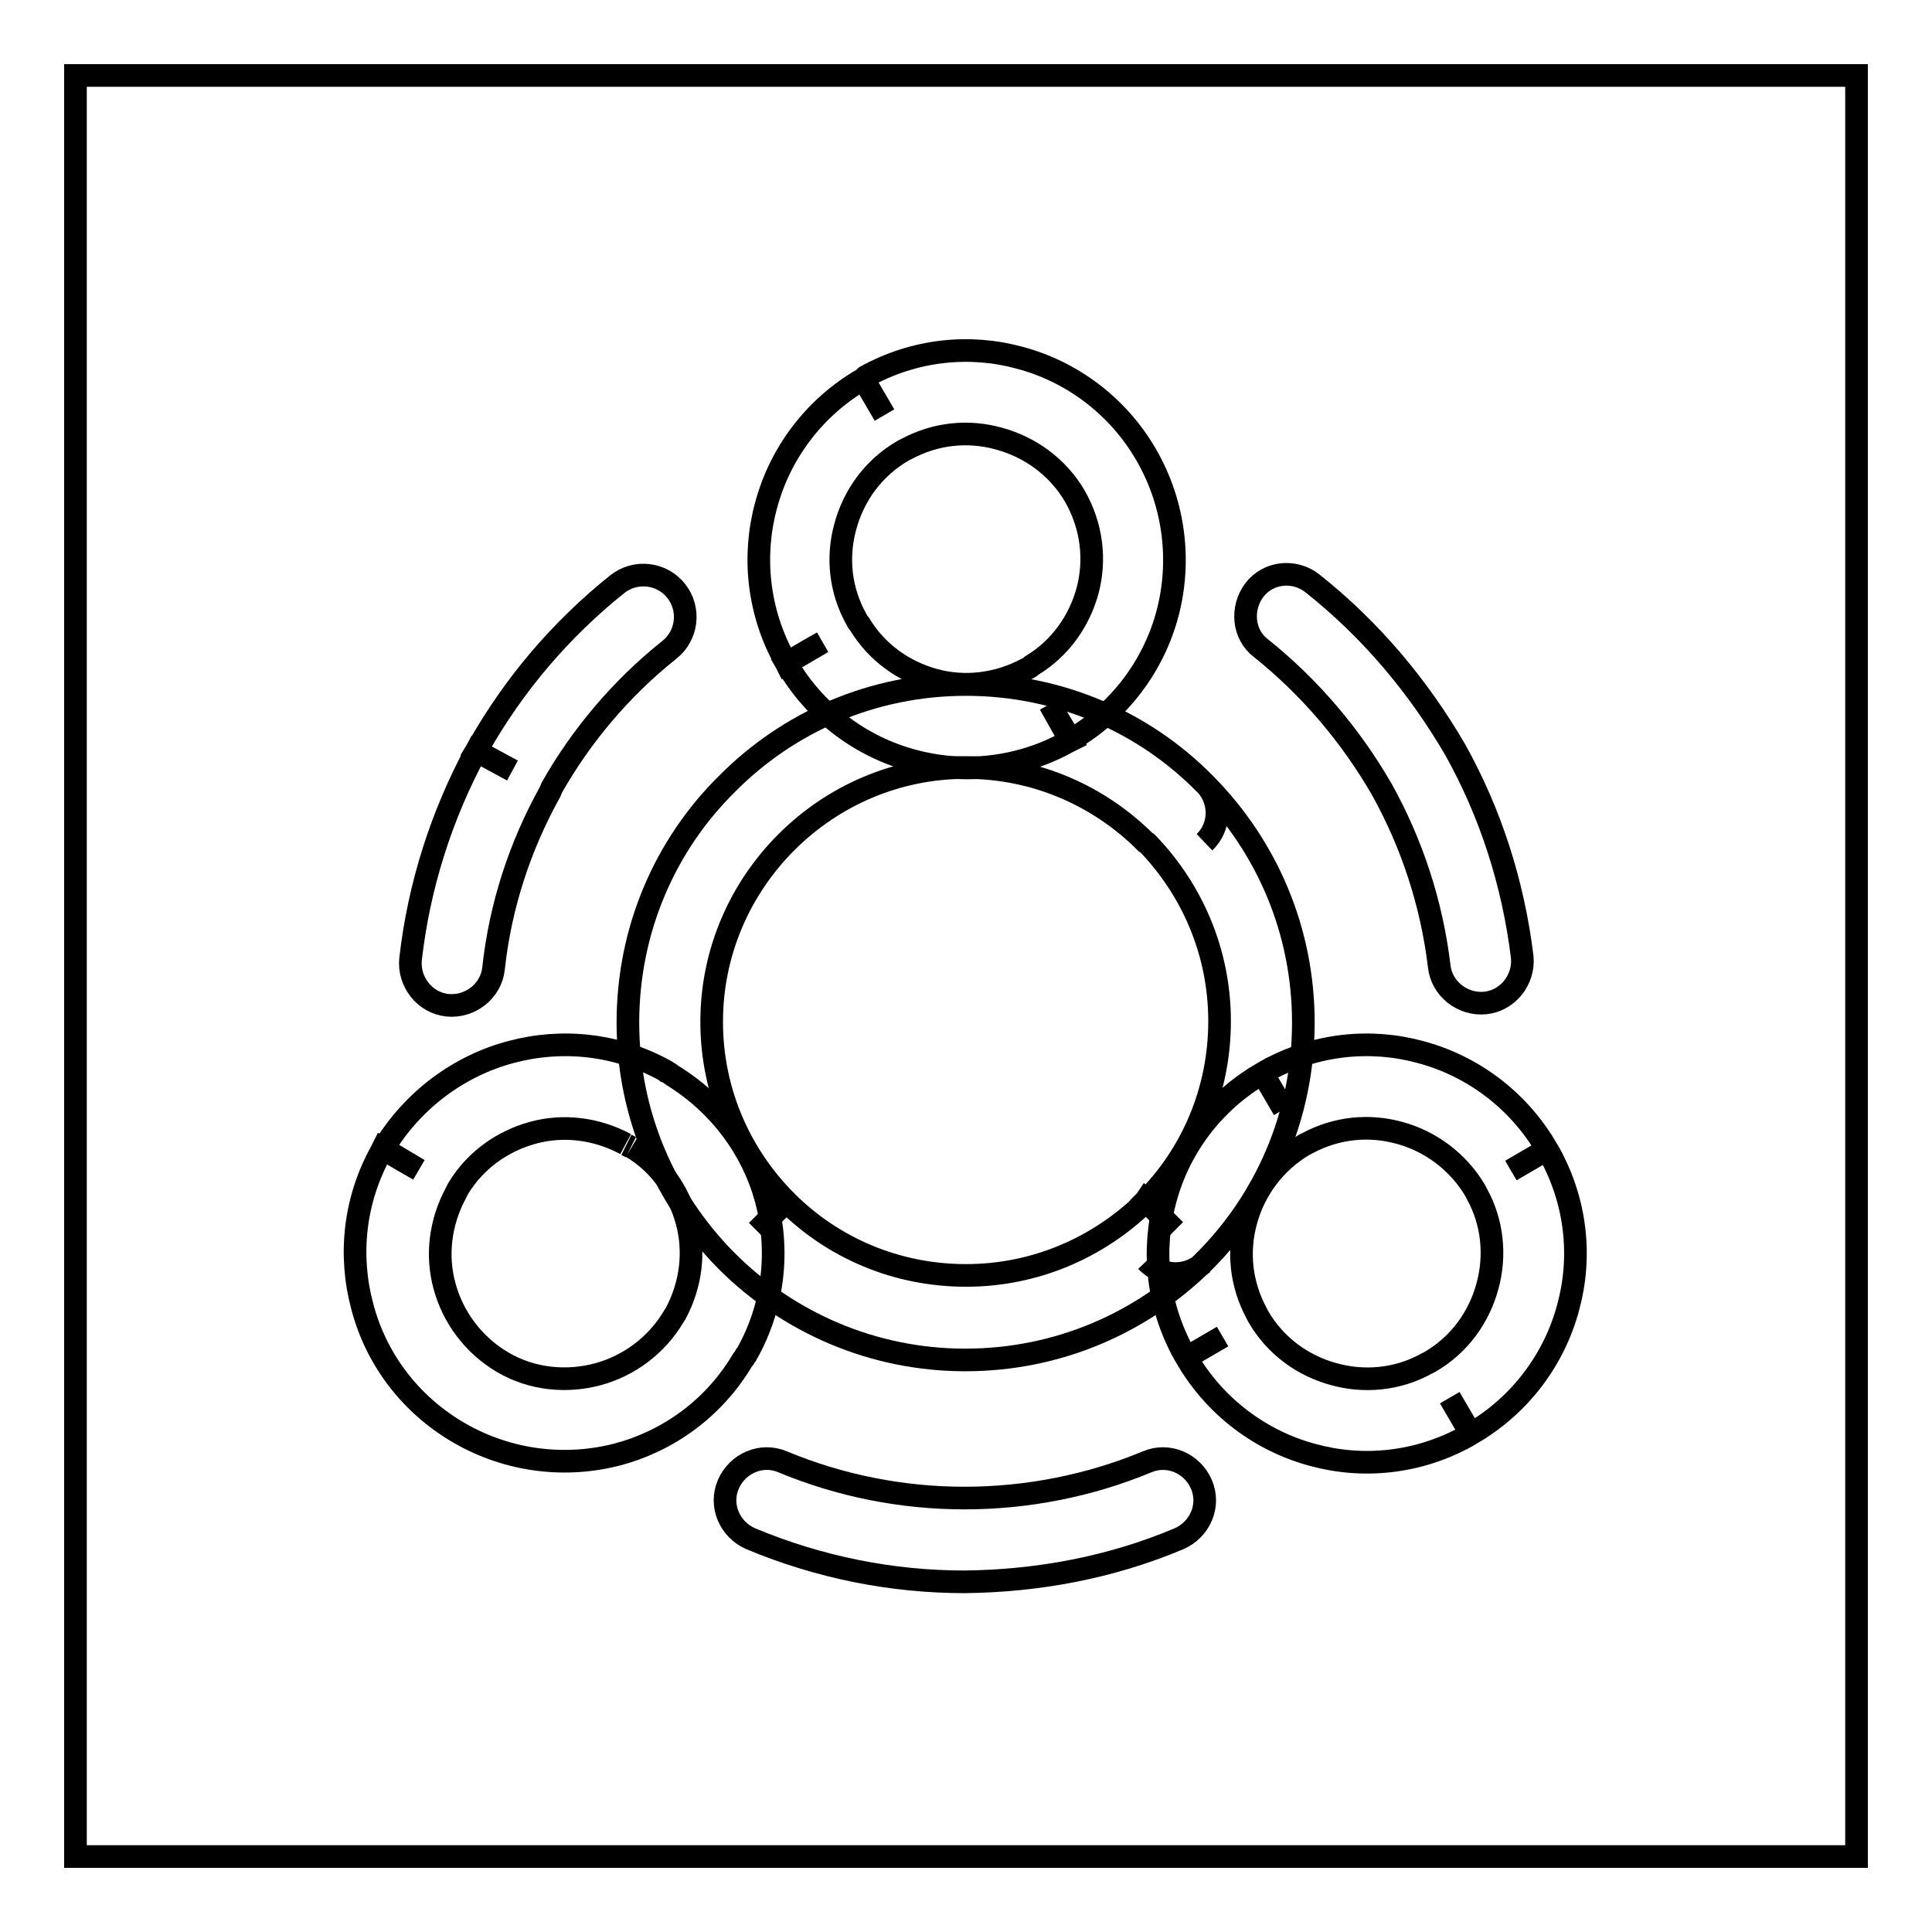
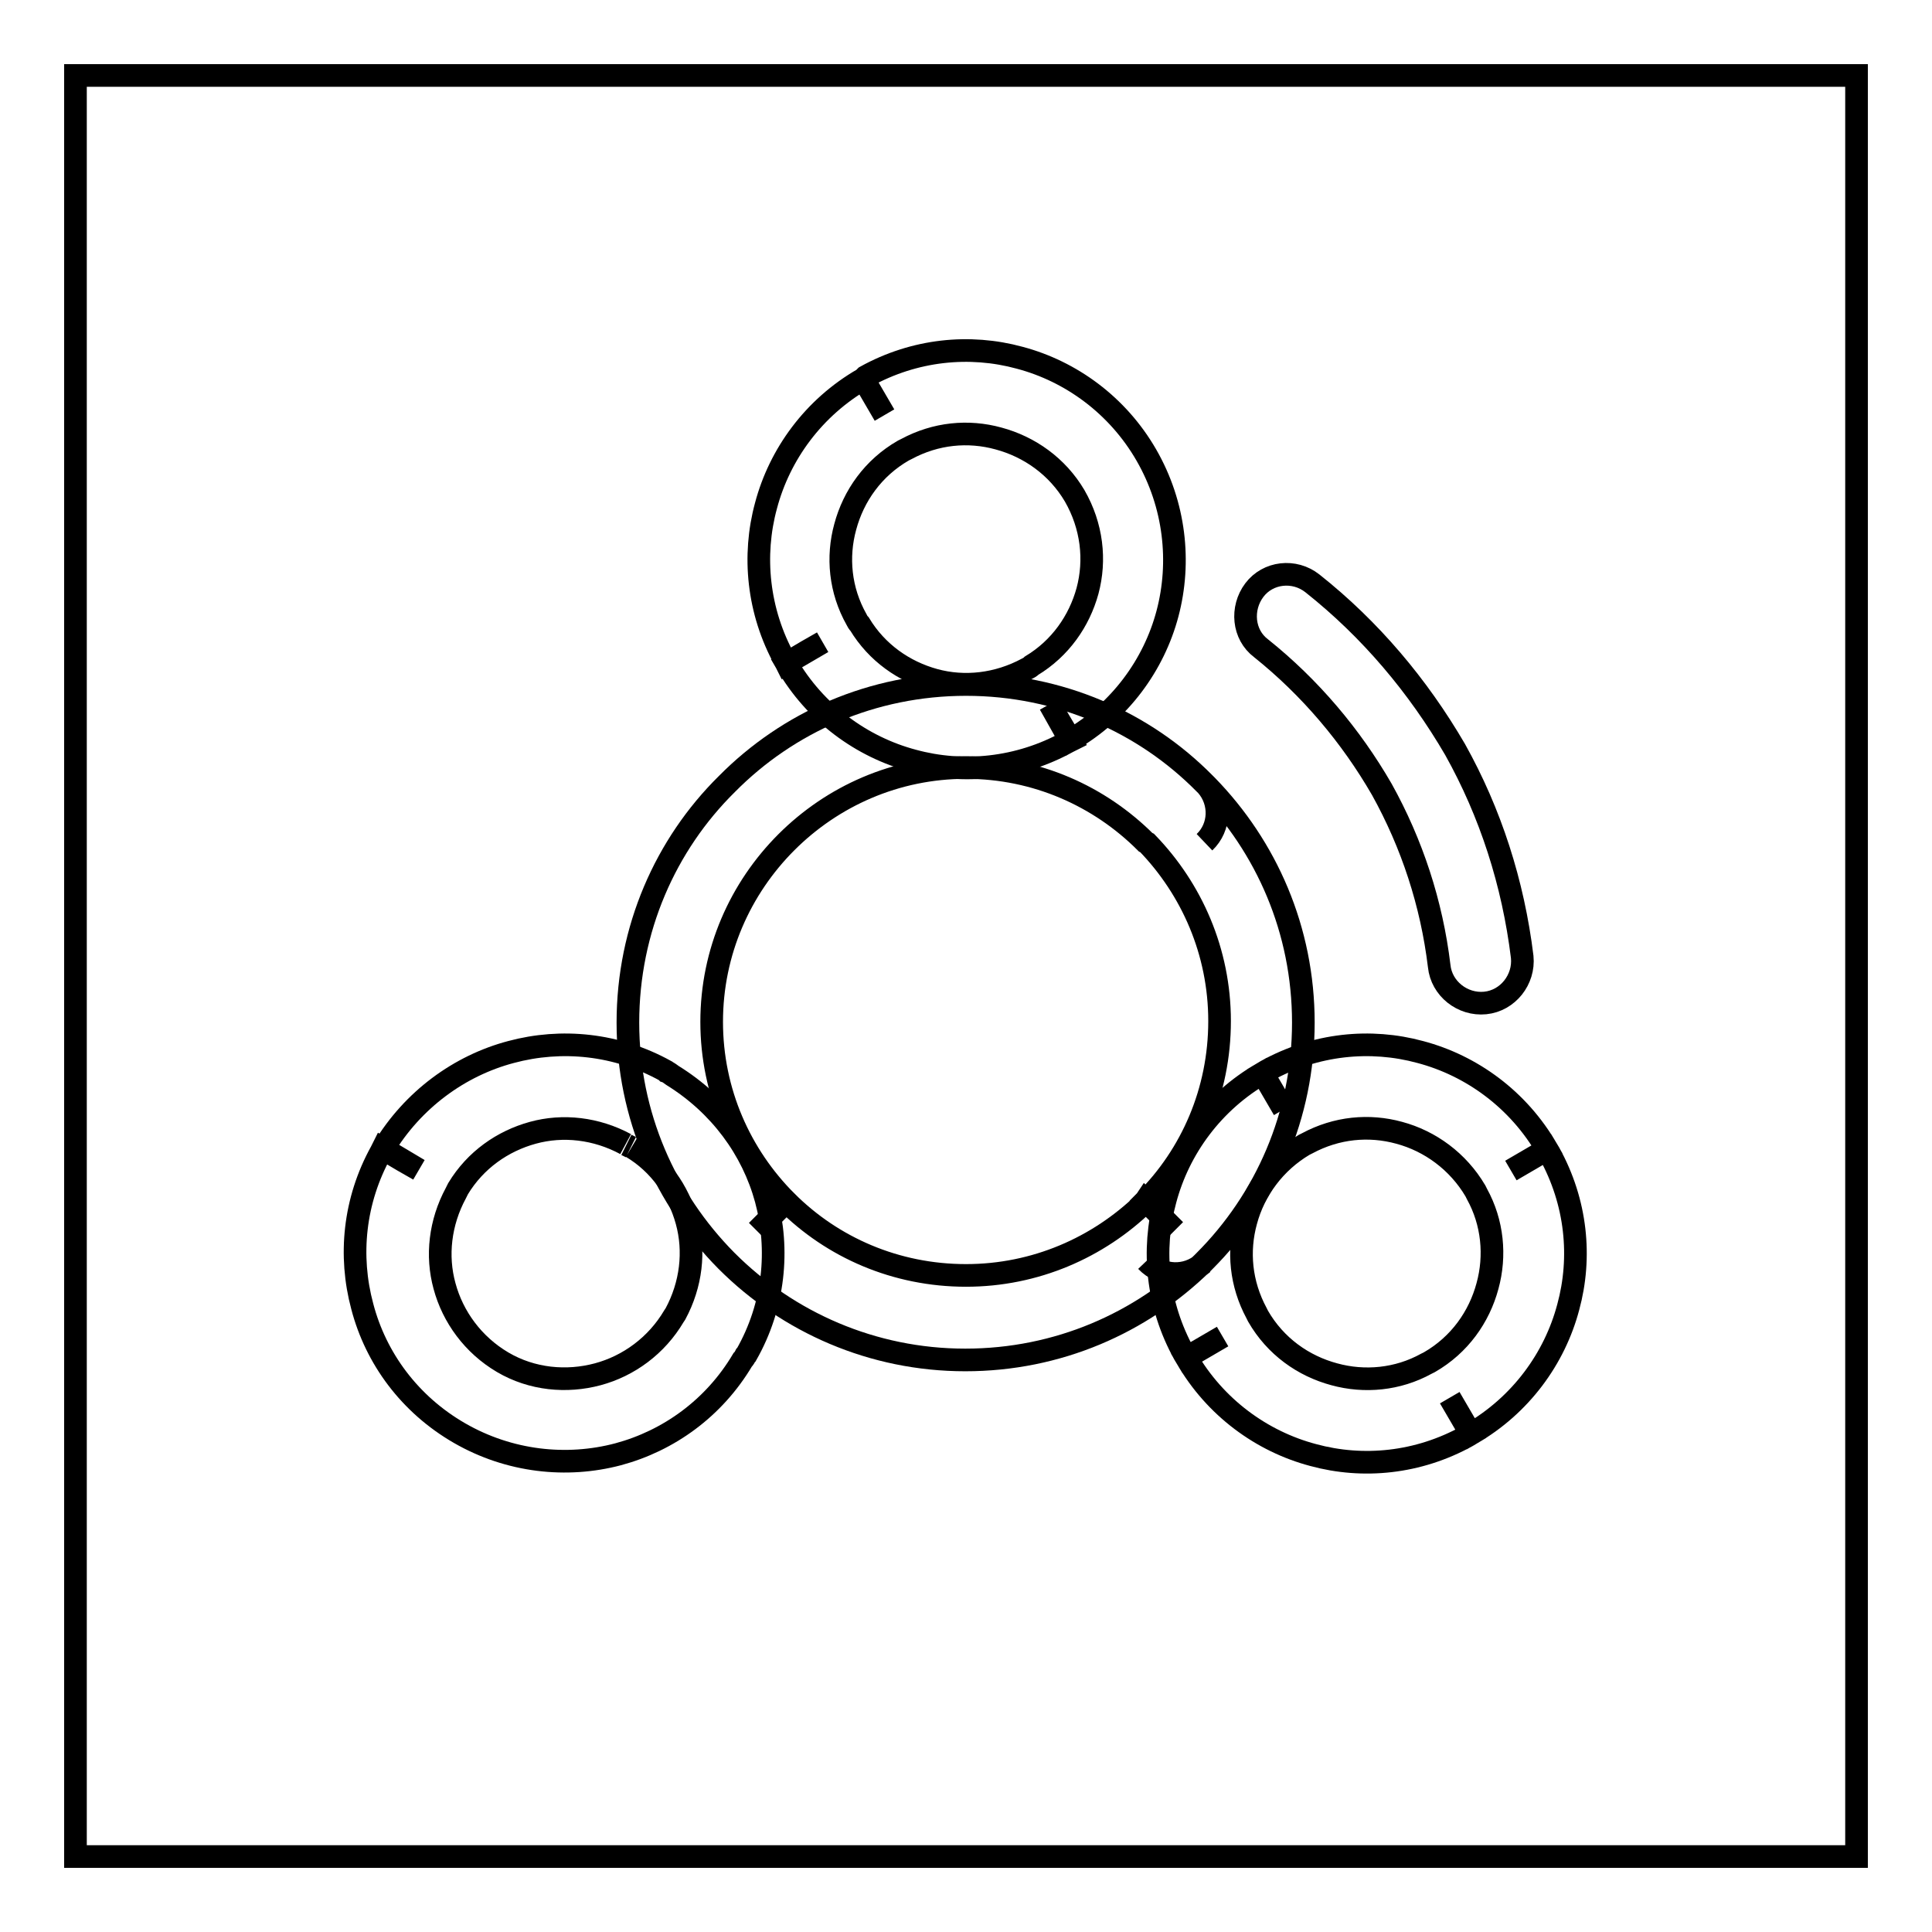
<svg xmlns="http://www.w3.org/2000/svg" version="1.1" x="0px" y="0px" viewBox="0 0 256 256" enable-background="new 0 0 256 256" xml:space="preserve">
  <g>
    <g>
      <path stroke-width="3" fill-opacity="0" stroke="#000000" d="M10,10h236v236H10V10z" />
      <path stroke-width="3" fill-opacity="0" stroke="#000000" d="M128,90.7c12.4,0,23.6,5,31.6,13.1l0.3,0.3c7.9,8.1,12.8,19.1,12.8,31.4c0,12.3-5,23.5-13.1,31.6h0l0,0l-0.3,0.3c-8.1,7.9-19.1,12.8-31.4,12.8c-12.3,0-23.5-5-31.6-13.1l0,0l-0.1-0.1c-8-8.1-13-19.2-13-31.5c0-12.4,5-23.6,13.1-31.6C104.4,95.7,115.6,90.7,128,90.7L128,90.7z M151.8,111.6c-6.1-6.1-14.5-9.9-23.8-9.9c-9.3,0-17.7,3.8-23.8,9.9c-6.1,6.1-9.9,14.5-9.9,23.8c0,9.3,3.8,17.7,9.9,23.8l-3.9,3.9l3.9-3.9c6.1,6.1,14.5,9.8,23.8,9.8c9.2,0,17.5-3.7,23.6-9.6l0.2-0.3l3.9,3.9l-3.9-3.9c6.1-6.1,9.8-14.5,9.8-23.8c0-9.2-3.7-17.5-9.6-23.6L151.8,111.6L151.8,111.6z M159.9,104.1c1.9,2.2,1.8,5.5-0.3,7.5 M159.4,167.4c-2.2,1.9-5.5,1.8-7.5-0.3" />
      <path stroke-width="3" fill-opacity="0" stroke="#000000" d="M167.8,141.9c6.5-3.6,13.8-4.3,20.4-2.5c6.8,1.8,13,6.3,16.8,12.9l-4.8,2.8l4.8-2.8l0.3,0.5c3.6,6.5,4.3,13.8,2.5,20.4c-1.8,6.8-6.3,13-12.9,16.8l-2.8-4.8l2.8,4.8l-0.5,0.3c-6.5,3.6-13.8,4.3-20.4,2.5c-6.8-1.8-13-6.3-16.8-12.9l4.8-2.8l-4.8,2.8l-0.3-0.5c-3.6-6.5-4.3-13.8-2.5-20.4c1.8-6.8,6.3-13,12.9-16.8l2.8,4.8l-2.8-4.8L167.8,141.9L167.8,141.9z M185.4,150.1c-4-1.1-8.3-0.7-12.2,1.4l-0.4,0.2v0c-3.9,2.3-6.6,6-7.7,10.1c-1.1,4-0.7,8.3,1.4,12.2l0.2,0.4h0c2.3,4,6,6.6,10.1,7.7c4,1.1,8.4,0.7,12.2-1.4l0.4-0.2v0c4-2.3,6.6-6,7.7-10.1c1.1-4,0.7-8.4-1.4-12.2l-0.2-0.4h0C193.2,153.9,189.5,151.2,185.4,150.1z" />
      <path stroke-width="3" fill-opacity="0" stroke="#000000" d="M114.7,49.9c6.5-3.6,13.8-4.3,20.4-2.5c6.8,1.8,13,6.3,16.8,12.9c3.8,6.6,4.6,14.2,2.8,21c-1.8,6.8-6.3,13-12.9,16.8l-2.7-4.8l1.2,2.1l1.6,2.7l0,0v0l-0.4,0.2c-6.5,3.6-13.9,4.3-20.5,2.5c-6.8-1.8-13-6.3-16.8-12.9l4.8-2.8l-2.1,1.2l-2.7,1.6l0,0h0l-0.2-0.4c-3.6-6.5-4.3-13.9-2.5-20.5c1.8-6.8,6.3-13,12.9-16.8l2.8,4.8l-2.8-4.8L114.7,49.9L114.7,49.9z M132.3,58.1c-4-1.1-8.3-0.7-12.2,1.4l-0.4,0.2v0c-4,2.3-6.6,6-7.7,10.1c-1.1,4-0.7,8.4,1.5,12.3c0.1,0.2,0.2,0.4,0.4,0.6c2.3,3.8,5.9,6.3,9.9,7.4c4,1.1,8.4,0.6,12.3-1.5c0.2-0.1,0.4-0.2,0.6-0.4c3.8-2.3,6.3-5.9,7.4-9.9c1.1-4.1,0.6-8.6-1.7-12.6C140.1,61.8,136.4,59.2,132.3,58.1L132.3,58.1z" />
      <path stroke-width="3" fill-opacity="0" stroke="#000000" d="M83.6,152c-0.2-0.1-0.4-0.2-0.6-0.3l0.2,0.1 M83,151.6L83,151.6 M82.9,151.6c-3.9-2.1-8.3-2.6-12.3-1.5c-4,1.1-7.6,3.6-9.9,7.4c-0.1,0.2-0.2,0.4-0.3,0.6c-2.1,3.9-2.6,8.3-1.5,12.3c1.1,4.1,3.8,7.8,7.7,10.1s8.5,2.7,12.6,1.6c4.1-1.1,7.8-3.8,10.1-7.7h0l0.2-0.3c2.1-3.9,2.6-8.3,1.5-12.3c-1.1-4-3.6-7.6-7.3-9.8 M67.7,139.4c6.7-1.8,14-1.1,20.5,2.5l0,0l0,0l0.1,0.1c0.3,0.1,0.5,0.3,0.8,0.5c6.3,3.9,10.6,9.8,12.4,16.4c1.8,6.7,1.1,14.1-2.6,20.6l0,0l-0.1,0.1c-0.1,0.2-0.2,0.4-0.4,0.6c-3.8,6.4-9.8,10.7-16.5,12.5c-6.8,1.8-14.4,1-21-2.8c-6.6-3.8-11.1-9.9-12.9-16.8c-1.8-6.7-1.1-14,2.5-20.5l0.2-0.4h0l0,0l2.7,1.6l2.1,1.2l-4.7-2.8C54.7,145.7,60.9,141.2,67.7,139.4L67.7,139.4z" />
      <path stroke-width="3" fill-opacity="0" stroke="#000000" d="M173.9,77.3c-2.4-1.9-5.9-1.5-7.7,0.9s-1.5,5.9,0.9,7.7c6.5,5.2,11.9,11.6,16,18.7c4,7.2,6.6,15.1,7.6,23.4c0.3,3,3.1,5.2,6.1,4.9c3-0.3,5.2-3.1,4.9-6.1c-1.2-9.8-4.2-19.1-8.9-27.5C187.9,90.9,181.6,83.4,173.9,77.3L173.9,77.3z" />
-       <path stroke-width="3" fill-opacity="0" stroke="#000000" d="M156.2,203.9c2.8-1.2,4.2-4.4,3-7.2c-1.2-2.8-4.4-4.2-7.2-3c-7.7,3.2-16,4.8-24.2,4.8c-8.2,0-16.4-1.6-24.1-4.8c-2.8-1.2-6,0.2-7.2,3c-1.2,2.8,0.2,6,3,7.2c9.1,3.8,18.7,5.7,28.3,5.7C137.5,209.5,147.2,207.7,156.2,203.9L156.2,203.9z" />
-       <path stroke-width="3" fill-opacity="0" stroke="#000000" d="M54.4,127.1c-0.3,3,1.9,5.8,4.9,6.1c3,0.3,5.8-1.9,6.1-4.9c0.9-8.3,3.5-16.2,7.5-23.4l0,0l0.2-0.5c3.9-6.9,9.2-13.2,15.6-18.3c2.4-1.9,2.8-5.4,0.9-7.8c-1.9-2.4-5.4-2.8-7.8-0.9c-7.5,6-13.7,13.3-18.4,21.6l-0.3,0.5l0,0l0,0l4.8,2.6l-4.8-2.6C58.5,108,55.5,117.4,54.4,127.1L54.4,127.1z" />
    </g>
  </g>
</svg>